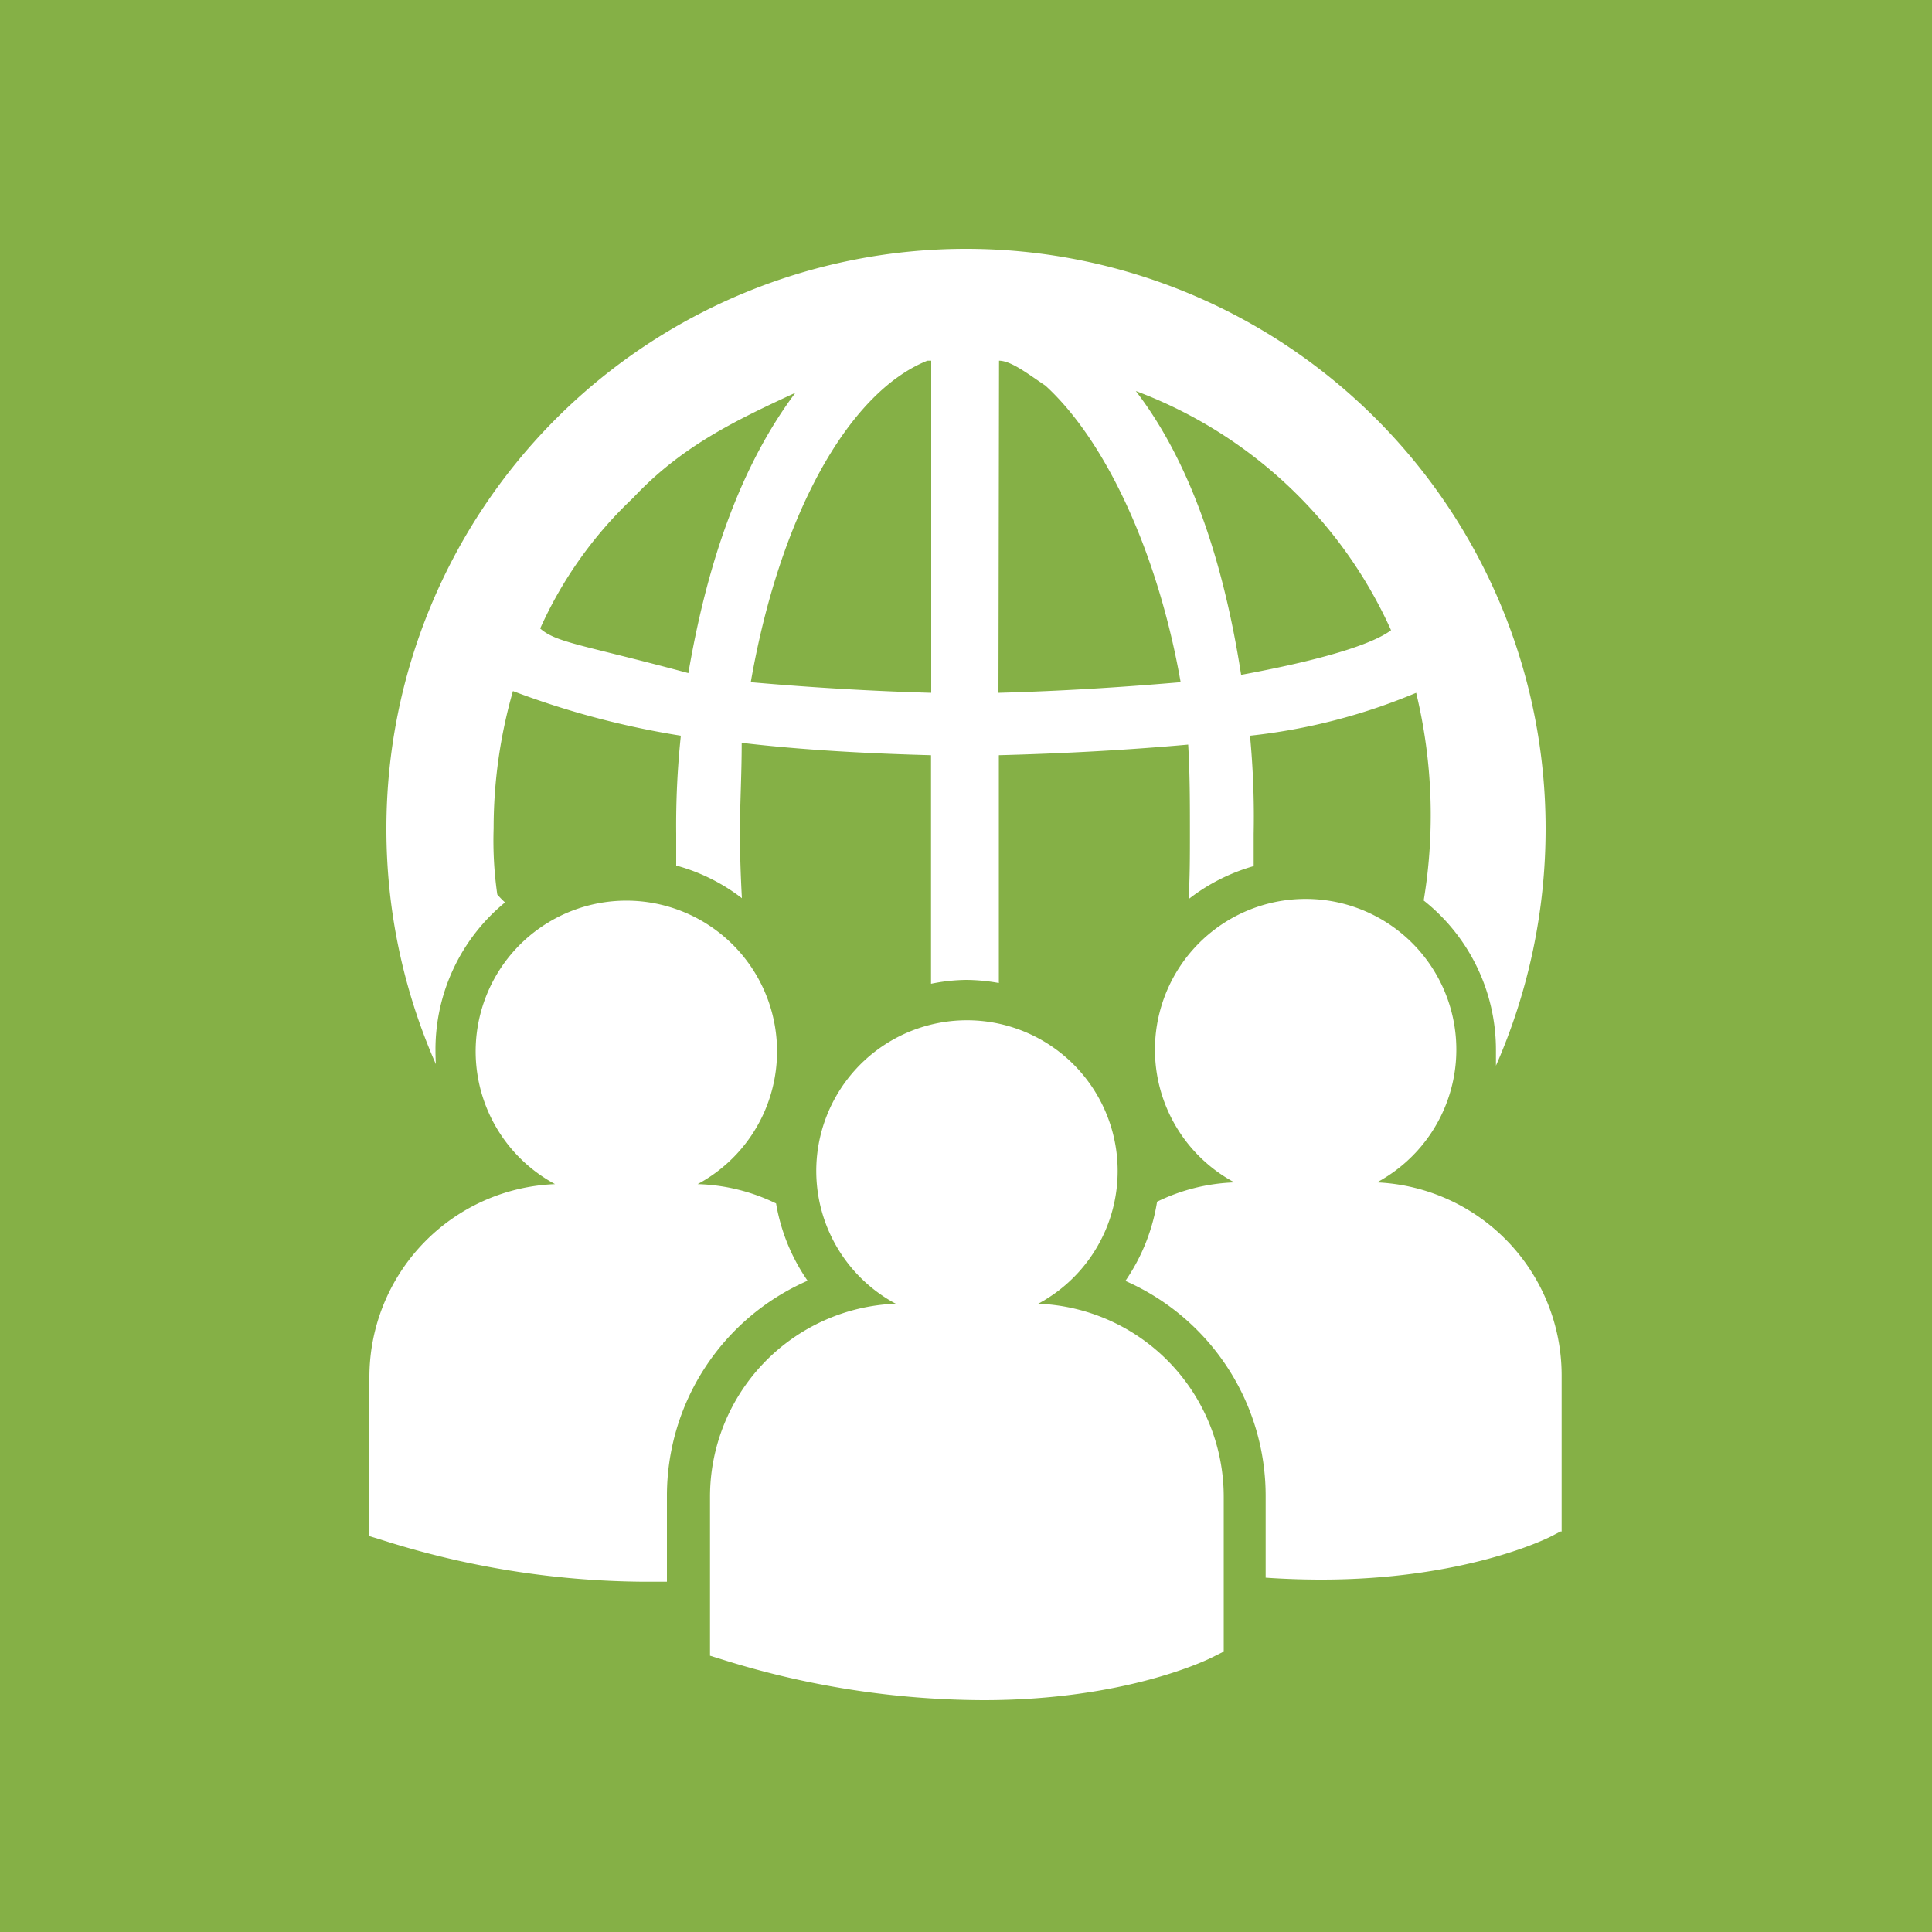
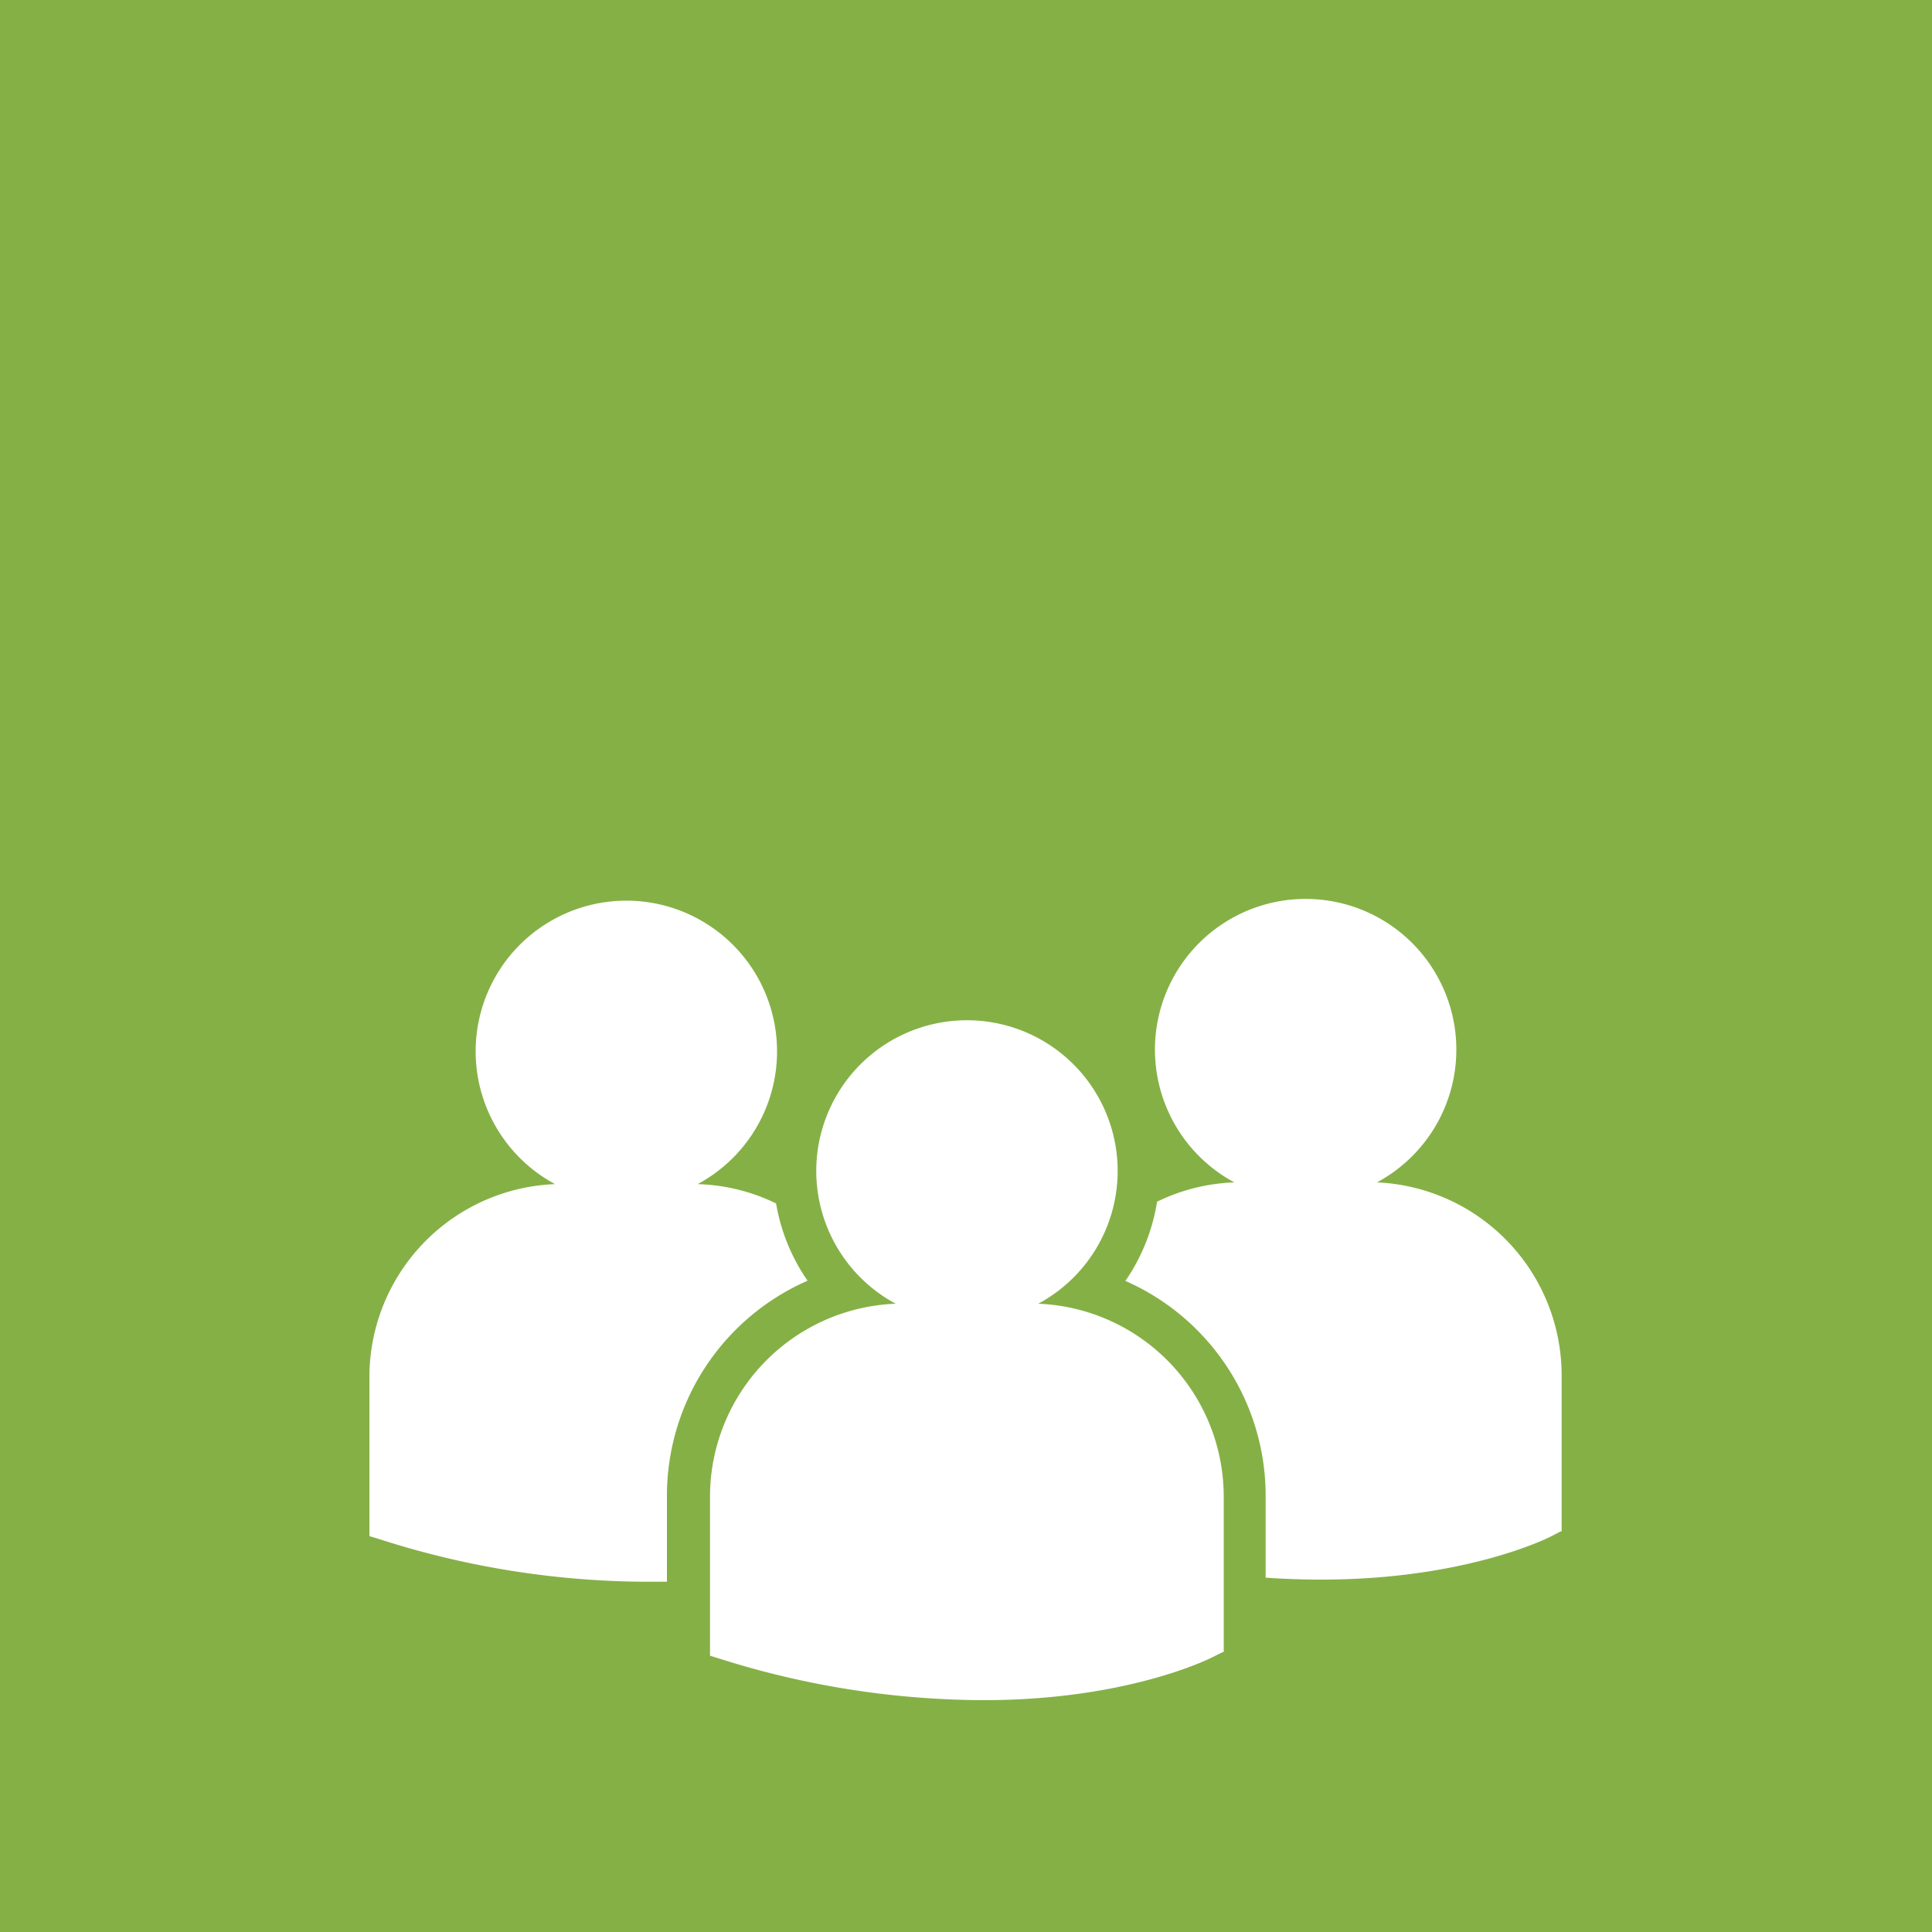
<svg xmlns="http://www.w3.org/2000/svg" viewBox="0 0 100 100">
  <defs>
    <style>.cls-1{fill:#85b046;}.cls-2{fill:#fff;}</style>
  </defs>
  <title>Population</title>
  <g id="Layer_2" data-name="Layer 2">
    <g id="Layer_1-2" data-name="Layer 1">
      <rect class="cls-1" width="100" height="100" />
-       <path class="cls-2" d="M22.54,54.33a9.84,9.84,0,0,1,3.6-7.62,5,5,0,0,1-.4-.41,19.48,19.48,0,0,1-.19-3.42,25.78,25.78,0,0,1,1-7.11,44,44,0,0,0,8.69,2.31A44.23,44.23,0,0,0,35,43.16c0,.55,0,1.09,0,1.64a9.77,9.77,0,0,1,3.4,1.69c-.06-1.12-.1-2.24-.1-3.33,0-1.66.09-3,.09-4.71,3.14.37,6.47.55,9.8.64V50.92a9.44,9.44,0,0,1,1.85-.2,10,10,0,0,1,1.66.16V39.09c3.42-.09,6.66-.27,9.8-.55.09,1.57.09,3,.09,4.62,0,1.12,0,2.26-.07,3.38a9.85,9.85,0,0,1,3.37-1.71c0-.56,0-1.12,0-1.67a44.52,44.52,0,0,0-.19-5.08,30.64,30.64,0,0,0,8.6-2.22,26.94,26.94,0,0,1,.39,10.75,9.86,9.86,0,0,1,3.74,7.72c0,.28,0,.56,0,.83A30.49,30.49,0,0,0,80,42.88a30,30,0,0,0-60,0,30.15,30.15,0,0,0,2.56,12.2Q22.54,54.71,22.54,54.33ZM72,32.62c-.74.56-2.77,1.39-7.76,2.31-.93-6-2.68-11.08-5.45-14.69A23.54,23.54,0,0,1,72,32.62ZM51.71,18.67c.64,0,1.57.74,2.4,1.29,3.14,2.87,5.83,8.69,7,15.35-3.15.27-6.19.46-9.43.55Zm-3.7,0h.19V35.86c-3.14-.09-6.29-.28-9.34-.55C40.34,26.8,43.86,20.33,48,18.67ZM32.76,25.78c2.5-2.67,5.27-4,8.41-5.45-2.77,3.7-4.53,8.6-5.54,14.51-5.46-1.47-6.84-1.57-7.67-2.31A21.18,21.18,0,0,1,32.76,25.78Z" />
      <path class="cls-2" d="M53.74,67.48a7.8,7.8,0,1,0-7.38,0,10,10,0,0,0-9.61,10v8.09l0,.13.55.17A45.55,45.55,0,0,0,50.91,88c7.34,0,11.59-2.09,11.86-2.23l.52-.26h.05V77.45A10,10,0,0,0,53.74,67.48Z" />
      <path class="cls-2" d="M71.27,61.2a7.8,7.8,0,1,0-7.38,0,9.88,9.88,0,0,0-4,1,10,10,0,0,1-1.64,4.1,12.15,12.15,0,0,1,7.26,11.16v4.2c1,.07,2,.1,2.88.1,7.34,0,11.6-2.09,11.86-2.22l.52-.27h.06V71.17A10,10,0,0,0,71.27,61.2Z" />
      <path class="cls-2" d="M41.8,66.29a9.94,9.94,0,0,1-1.63-4,9.88,9.88,0,0,0-4.06-1,7.8,7.8,0,1,0-7.38,0,10,10,0,0,0-9.61,10v8.09l0,.13.56.17a45.55,45.55,0,0,0,13.58,2.19l1.26,0V77.45A12.15,12.15,0,0,1,41.8,66.29Z" />
    </g>
  </g>
</svg>